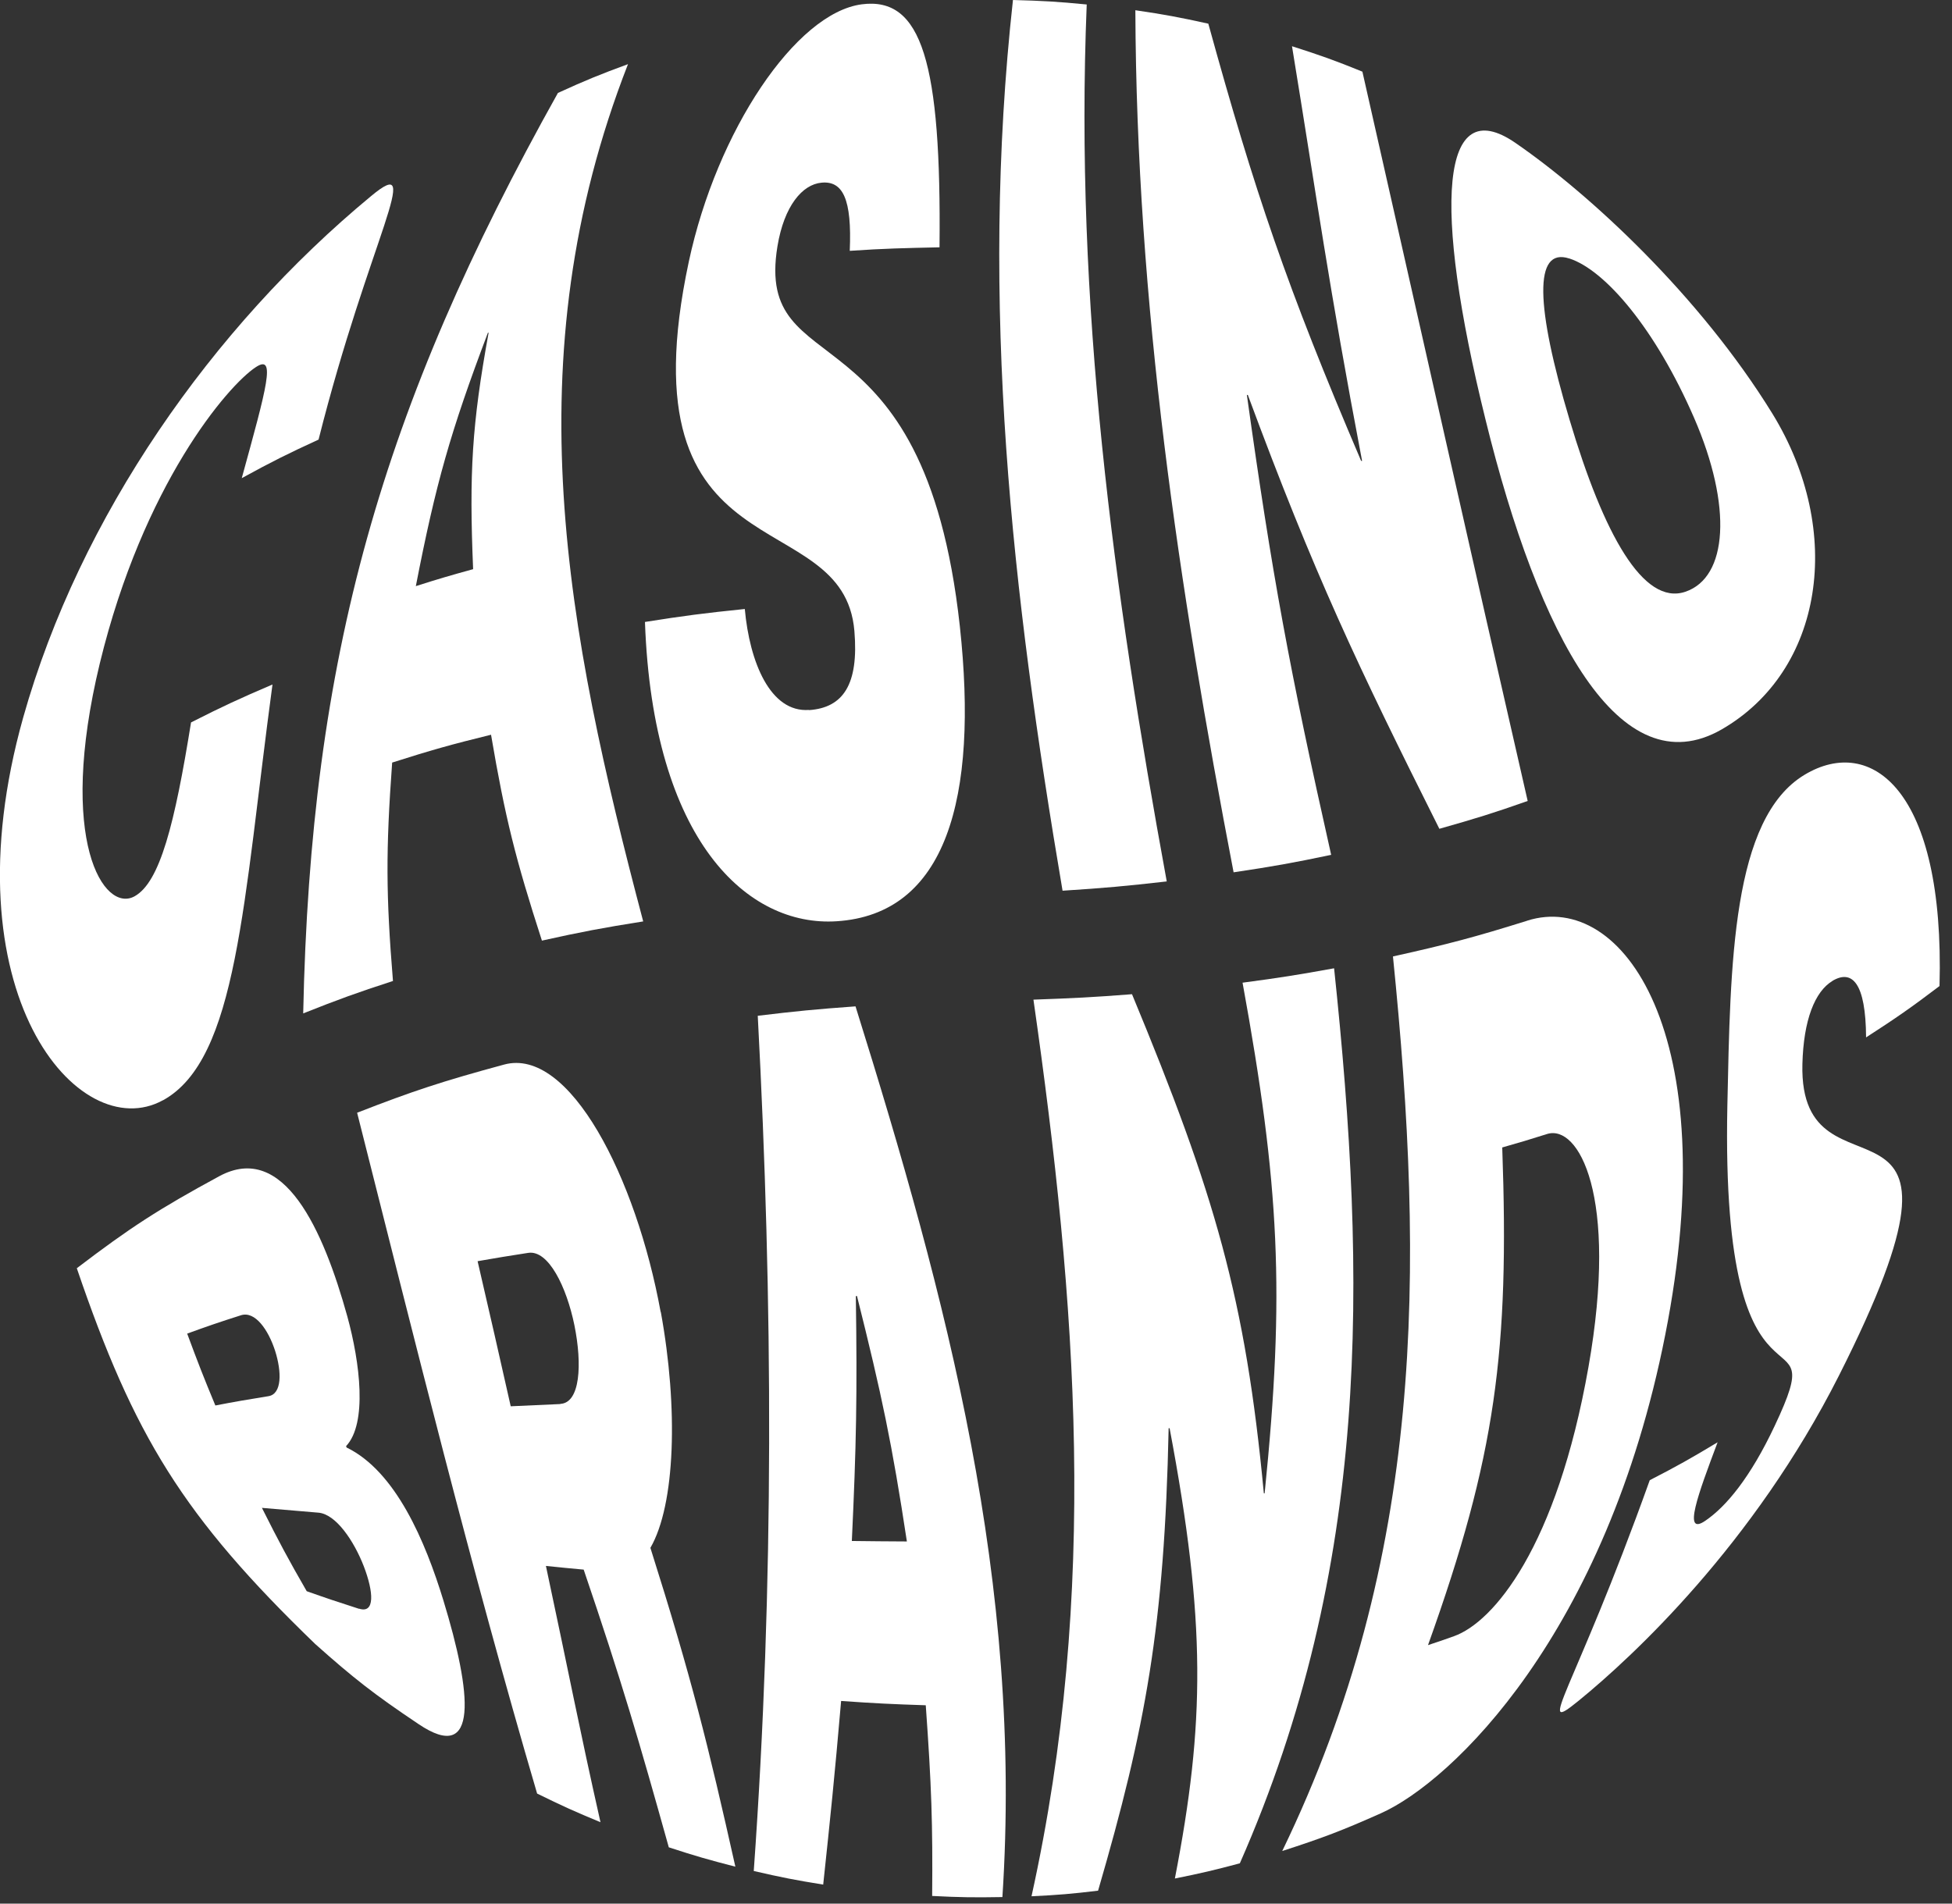
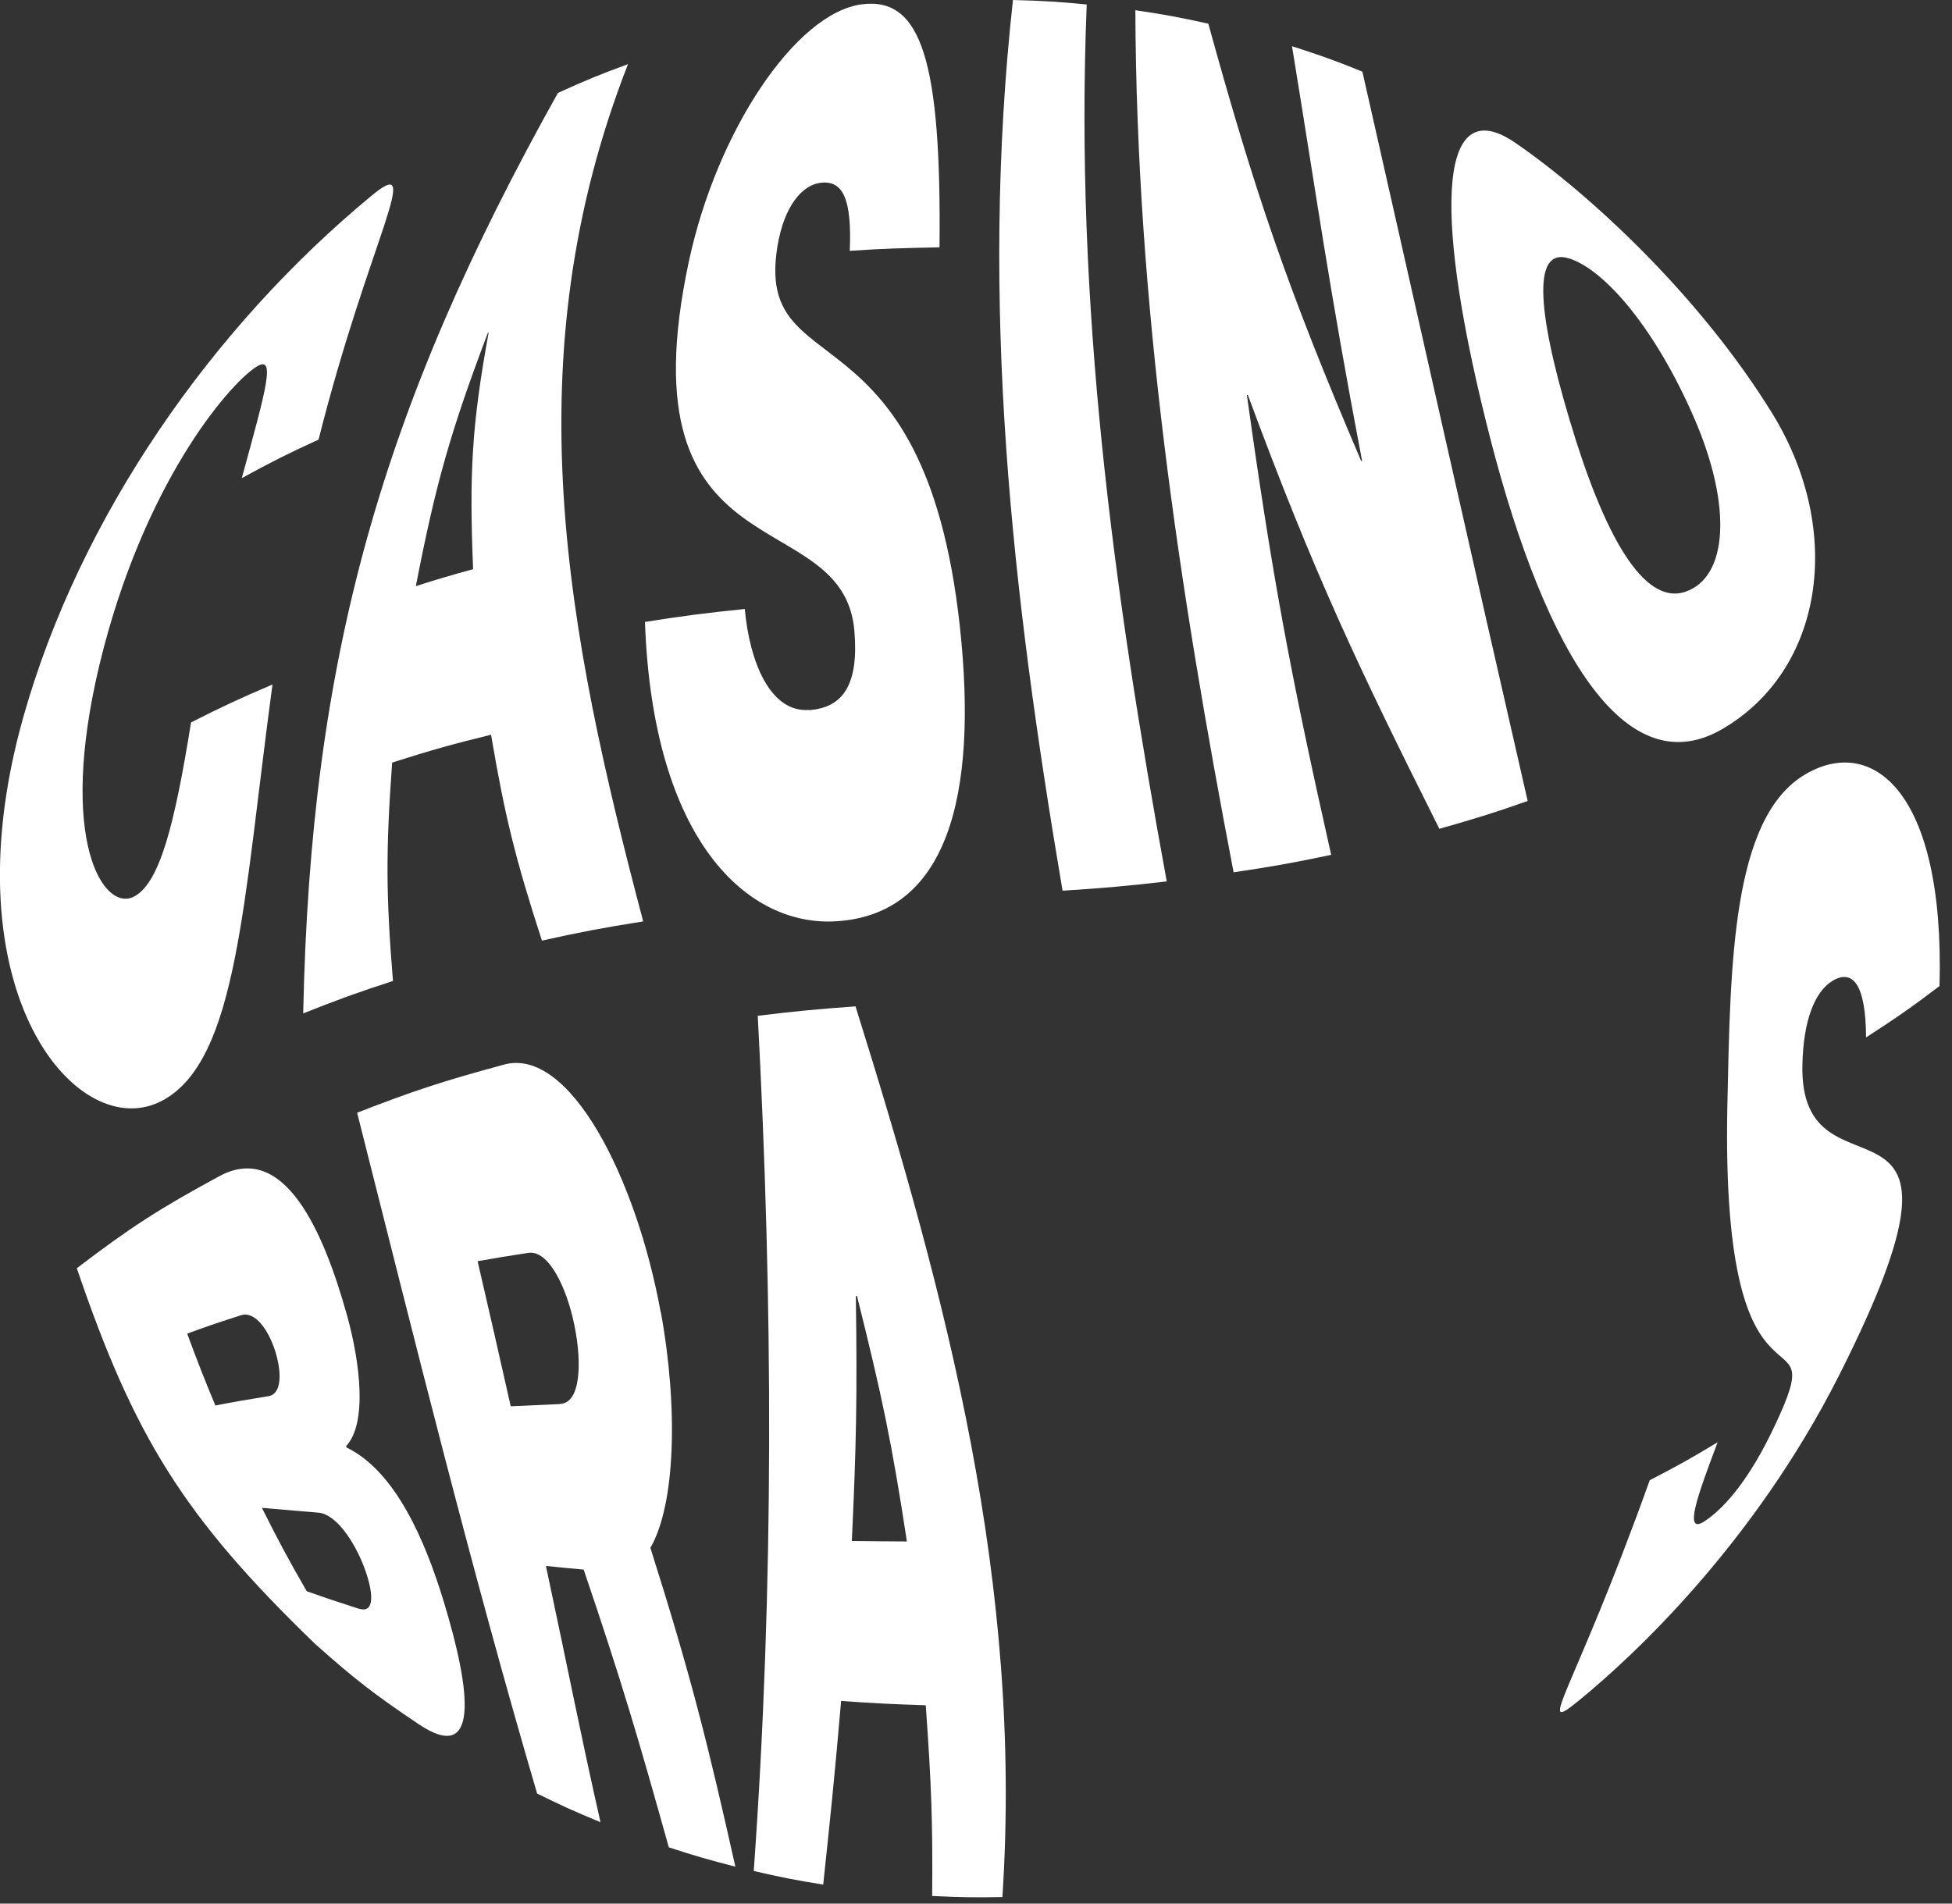
<svg xmlns="http://www.w3.org/2000/svg" width="122" height="119" viewBox="0 0 122 119" fill="none">
  <rect x="0" y="0" width="122" height="119" fill="#333333" stroke="none" />
  <g clip-path="url(#clip0_422_1237)">
    <path d="M21.67 90.51C21.67 90.51 21.65 90.44 21.63 90.4C22.97 88.98 22.5 85.18 21.71 82.3C20.21 76.89 17.74 71.34 13.7 73.53C9.9 75.59 8.12 76.75 4.8 79.28C8.38 89.78 11.44 94.79 19.7 102.77C22.1 104.91 23.39 105.92 26.15 107.77C29.95 110.34 29.49 105.86 27.71 100.04C26.58 96.35 24.74 91.99 21.67 90.49V90.51ZM11.69 83.37C13.01 82.89 13.68 82.66 15.06 82.22C15.94 81.94 16.77 83.12 17.2 84.46C17.61 85.76 17.63 87.15 16.77 87.28C15.42 87.5 14.75 87.61 13.46 87.86C12.72 86.08 12.37 85.18 11.7 83.37H11.69ZM22.44 100.57C21.1 100.14 20.44 99.92 19.17 99.47C18 97.44 17.44 96.39 16.37 94.26C17.75 94.38 18.45 94.44 19.9 94.56C21 94.65 22.13 96.34 22.74 97.92C23.35 99.51 23.45 100.89 22.44 100.56V100.57Z" fill="white" />
    <path d="M41.29 82.01C39.76 73.62 35.6 65.43 31.5 66.55C27.67 67.59 25.83 68.19 22.32 69.56C25.91 83.76 29.43 98.02 33.57 112.12C35.14 112.89 35.93 113.25 37.53 113.91C36.18 107.92 35.56 104.62 34.12 97.89C35.06 97.99 35.53 98.03 36.48 98.12C38.88 105.18 39.93 108.79 41.8 115.48C43.45 116.02 44.29 116.26 45.96 116.69C44.26 109.1 43.23 104.91 40.65 96.76C42.21 94.06 42.4 88.04 41.3 82.01H41.29ZM35.02 87.77C33.77 87.83 33.15 87.85 31.92 87.91C31.11 84.32 30.7 82.5 29.85 78.84C31.1 78.62 31.73 78.52 33.01 78.32C34.28 78.12 35.41 80.45 35.9 82.84C36.4 85.31 36.26 87.7 35.02 87.76V87.77Z" fill="white" />
    <path d="M47.36 63.5C48.31 81.41 48.39 99.04 47.11 116.96C48.84 117.36 49.71 117.53 51.45 117.81C51.91 113.49 52.15 111.19 52.57 106.33C54.67 106.48 55.73 106.53 57.86 106.6C58.22 111.63 58.3 114.02 58.26 118.52C60.02 118.61 60.89 118.62 62.65 118.59C63.93 99.01 59.2 81.23 53.47 62.91C50.98 63.09 49.75 63.21 47.35 63.5H47.36ZM53.56 81.01C55.11 87.19 55.76 90.29 56.68 96.36C55.3 96.36 54.61 96.34 53.24 96.33C53.52 90.35 53.58 87.25 53.49 81.02C53.51 81.02 53.53 81.02 53.55 81.02L53.56 81.01Z" fill="white" />
-     <path d="M83.38 60.53C81.13 60.94 79.99 61.12 77.66 61.43C79.97 74.11 80.32 80.79 79.04 93.35C79.02 93.35 79.01 93.35 78.99 93.35C77.84 81.15 75.93 74.64 70.75 62.15C68.33 62.34 67.1 62.4 64.59 62.49C67.31 81.48 68.67 99.5 64.47 118.54C66.14 118.46 66.98 118.39 68.63 118.19C71.6 108 72.78 101.63 73.04 89.28C73.06 89.28 73.07 89.28 73.1 89.28C75.39 101.42 75.31 107.73 73.43 117.43C75.07 117.1 75.88 116.91 77.49 116.48C85.64 97.96 85.45 80.09 83.38 60.52V60.53Z" fill="white" />
-     <path d="M95.47 57.55C92.21 58.57 90.53 59.02 87.06 59.79C89.05 79.48 89.03 97.34 80.14 115.71C82.65 114.9 83.89 114.43 86.31 113.35C90.74 111.37 100.39 102.15 104.08 83.43C107.79 64.68 101.42 55.67 95.46 57.55H95.47ZM99.28 85.45C97.29 96.74 93.34 101.4 90.88 102.28C90.23 102.51 89.9 102.63 89.25 102.84C93.49 91.02 94.34 84.45 93.89 71.73C95.02 71.41 95.58 71.24 96.69 70.89C98.65 70.27 101.17 74.72 99.28 85.45Z" fill="white" />
    <path d="M114.52 61.32C115.76 60.58 116.61 61.44 116.63 64.85C118.52 63.63 119.44 62.99 121.22 61.64C121.56 49.34 116.94 45.94 112.79 48.43C108.24 51.16 108.15 60.24 107.96 69.11C107.52 90.7 114.67 81.18 110.92 89.13C109.39 92.38 107.88 94.18 106.59 95.06C105.13 96.07 106.15 93.36 107.35 90.16C105.69 91.16 104.84 91.64 103.11 92.53C98.32 105.9 95.9 108.56 98.66 106.32C102.05 103.56 109.6 96.54 114.93 86C125.1 65.87 112.41 76.05 112.65 66.52C112.72 63.76 113.43 61.98 114.53 61.32H114.52Z" fill="white" />
    <path d="M10.19 68.78C14.85 66.21 15.19 56.44 17.03 42.79C14.95 43.68 13.93 44.15 11.94 45.16C10.92 51.5 10 55.15 8.41 56.03C6.5 57.09 3.55 52.59 6.24 41.46C8.95 30.3 14.22 24.11 15.99 22.95C17.27 22.11 16.67 24.21 15.11 29.89C16.99 28.86 17.95 28.38 19.91 27.48C23.07 14.95 26.58 9.44 23.19 12.26C13.24 20.49 4.99 32.29 1.45 44.85C-3.38 62.05 4.93 71.67 10.18 68.78H10.19Z" fill="white" />
    <path d="M24.56 61.32C24.12 55.93 24.11 53.17 24.51 47.67C26.93 46.9 28.16 46.55 30.69 45.93C31.57 51.11 32.22 53.7 33.87 58.8C36.35 58.25 37.61 58.01 40.2 57.6C35.41 39.47 32.04 22.47 39.25 4.01C37.48 4.66 36.6 5.02 34.87 5.81C23.83 25.56 19.41 41.1 18.95 63.35C21.14 62.48 22.26 62.07 24.57 61.32H24.56ZM30.49 20.81C30.49 20.81 30.52 20.8 30.54 20.79C29.49 26.56 29.32 29.56 29.57 35.58C28.12 35.98 27.4 36.19 25.99 36.64C27.24 30.21 28.15 27 30.49 20.81Z" fill="white" />
    <path d="M50.56 44.38C48.14 44.55 46.85 41.39 46.55 38.07C44.01 38.33 42.77 38.49 40.31 38.88C40.8 52.59 46.74 57.95 52.29 57.59C59.13 57.15 61.16 49.93 59.99 39.15C57.75 18.66 47.15 24.21 48.59 15.4C49.01 12.85 50.16 11.53 51.34 11.42C52.68 11.29 53.25 12.44 53.11 15.68C55.34 15.53 56.48 15.51 58.72 15.46C58.84 3.91 57.62 -0.22 53.86 0.27C49.74 0.81 44.8 8.17 43.05 16.36C38.8 36.27 52.72 31.28 53.4 39.45C53.68 42.8 52.69 44.24 50.57 44.39L50.56 44.38Z" fill="white" />
    <path d="M72.92 55.09C69.57 36.83 67.16 19 67.92 0.28C66.08 0.1 65.16 0.05 63.31 0C61.21 19.06 63.25 37.04 66.41 55.68C69.07 55.51 70.37 55.39 72.92 55.1V55.09Z" fill="white" />
    <path d="M83.2 53.45C80.59 41.84 79.5 35.93 77.93 24.69C77.95 24.69 77.96 24.69 77.99 24.69C82.15 35.92 84.83 41.57 89.96 51.81C92.22 51.17 93.33 50.83 95.48 50.07C91.99 34.86 88.59 19.66 85.15 4.48C83.41 3.77 82.53 3.46 80.75 2.89C82.3 12.35 83.04 17.85 85.13 28.81C85.11 28.81 85.09 28.81 85.07 28.81C80.43 17.95 78.42 11.99 75.52 1.48C73.71 1.08 72.8 0.91 70.96 0.64C71.03 19.01 73.66 36.61 77.1 54.53C79.59 54.16 80.81 53.94 83.19 53.44L83.2 53.45Z" fill="white" />
    <path d="M107.6 45.6C113.95 41.94 115.31 33.24 110.77 25.85C106.23 18.48 99.36 12.13 94.71 8.93C90.06 5.73 89.5 12.72 92.85 26.25C96.18 39.81 101.25 49.24 107.6 45.6ZM98.09 16.16C100.33 16.89 103.47 20.57 105.88 26.12C108.29 31.67 107.98 36.09 105.34 36.99C102.7 37.89 100.22 33.37 98.1 26.25C95.98 19.15 95.84 15.43 98.08 16.16H98.09Z" fill="white" />
  </g>
  <defs>
    <clipPath id="clip0_422_1237">
      <rect width="121.25" height="118.62" fill="white" />
    </clipPath>
  </defs>
</svg>